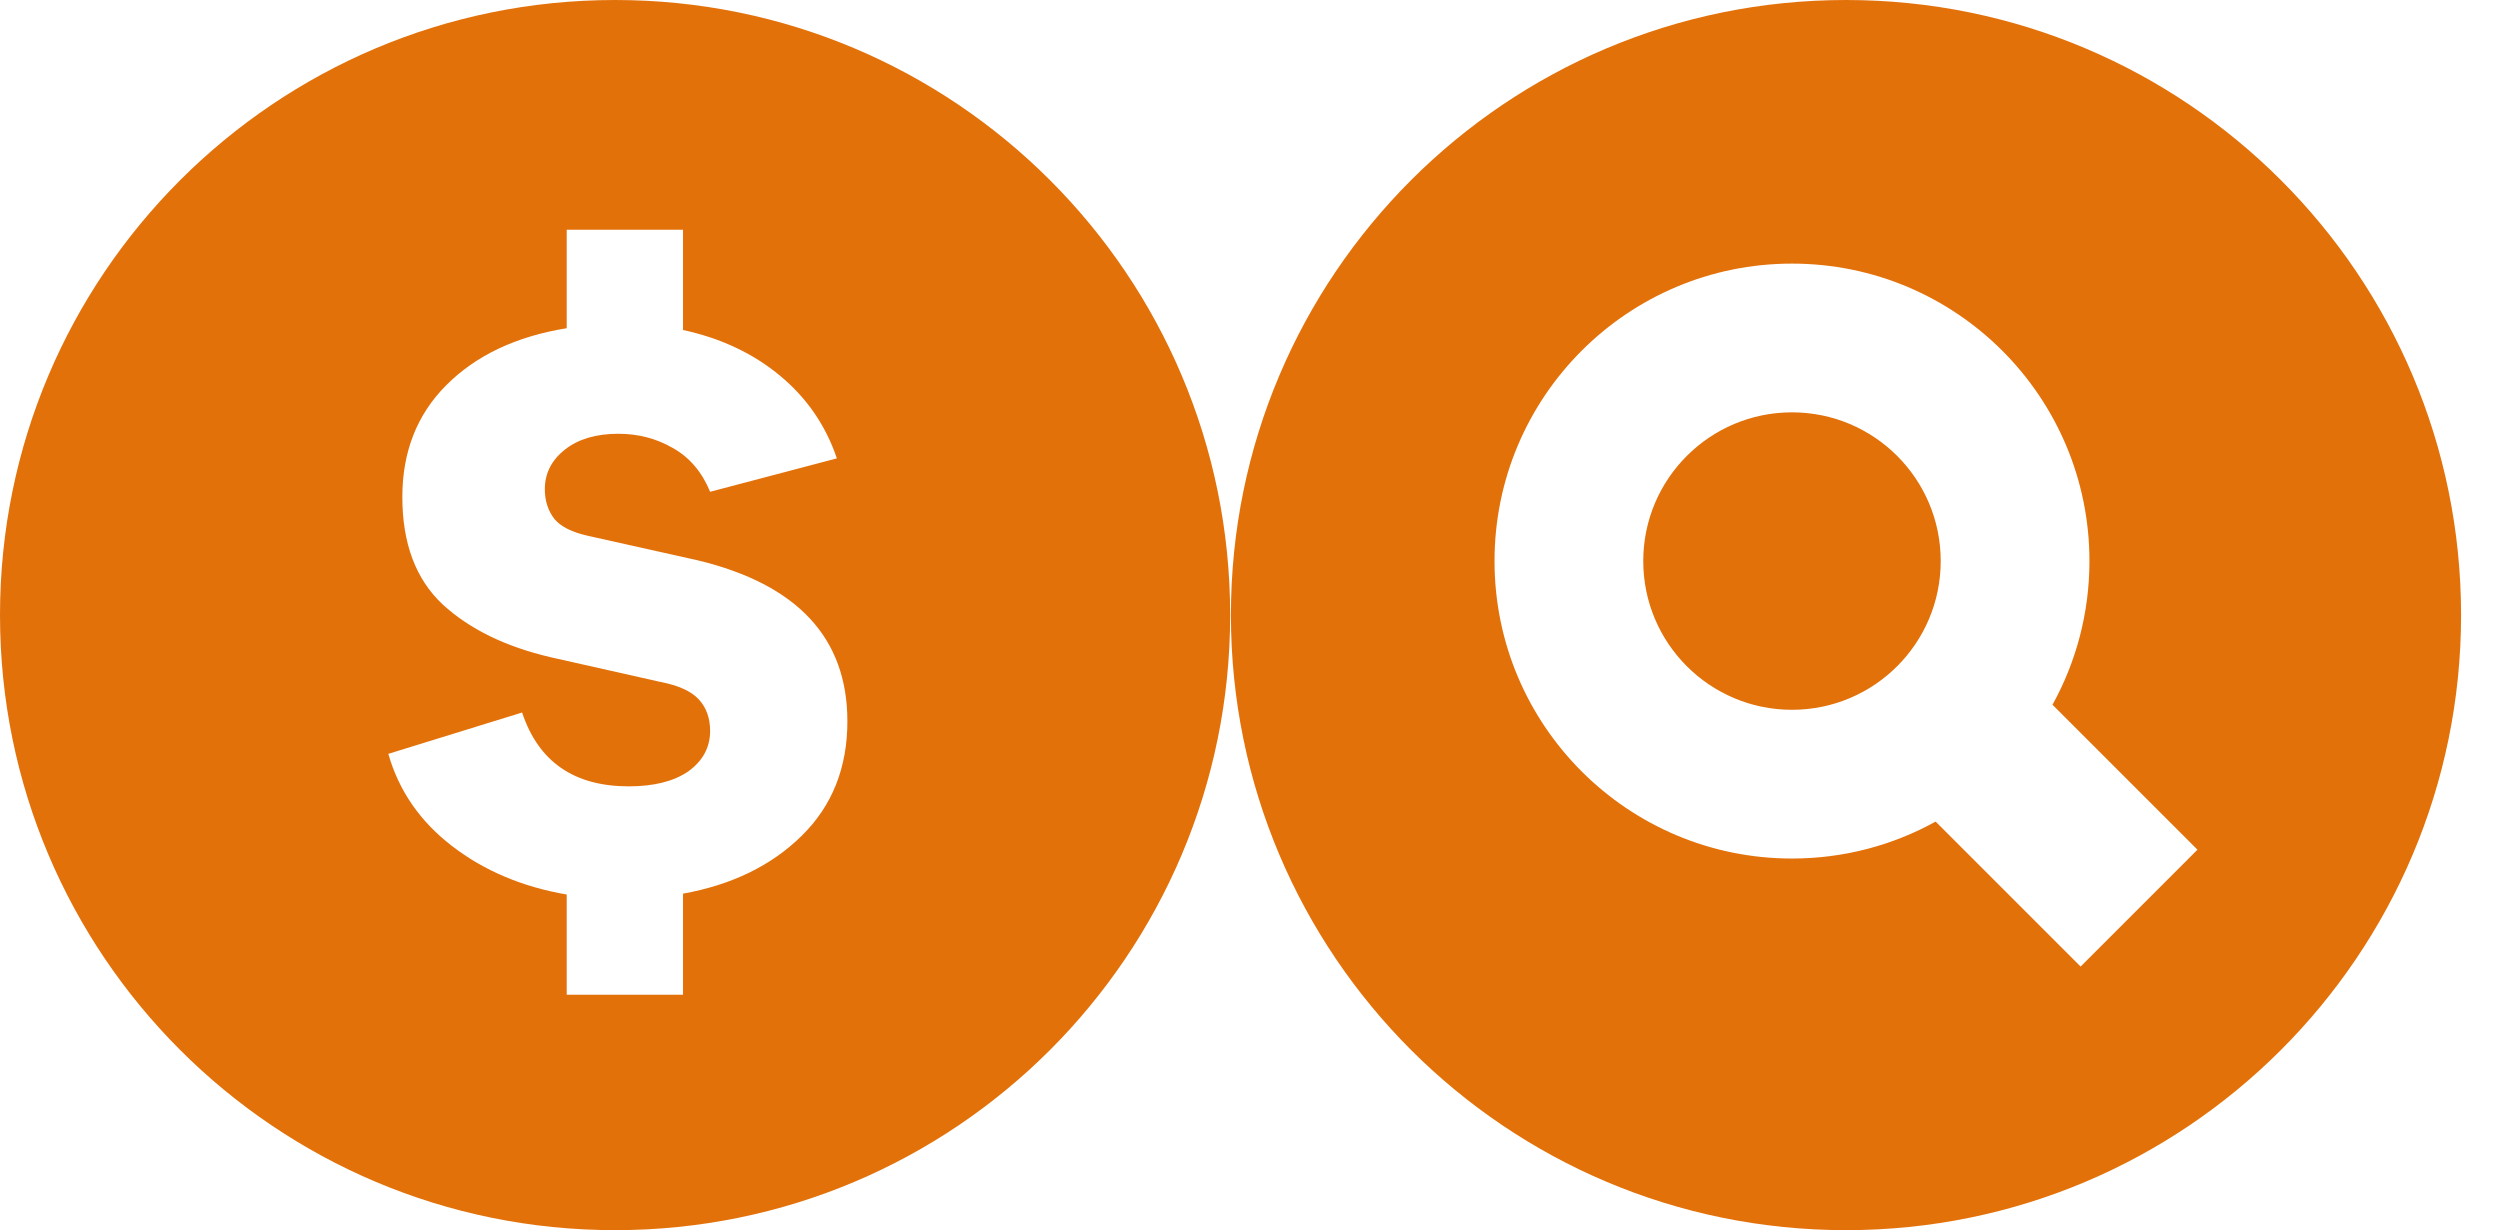
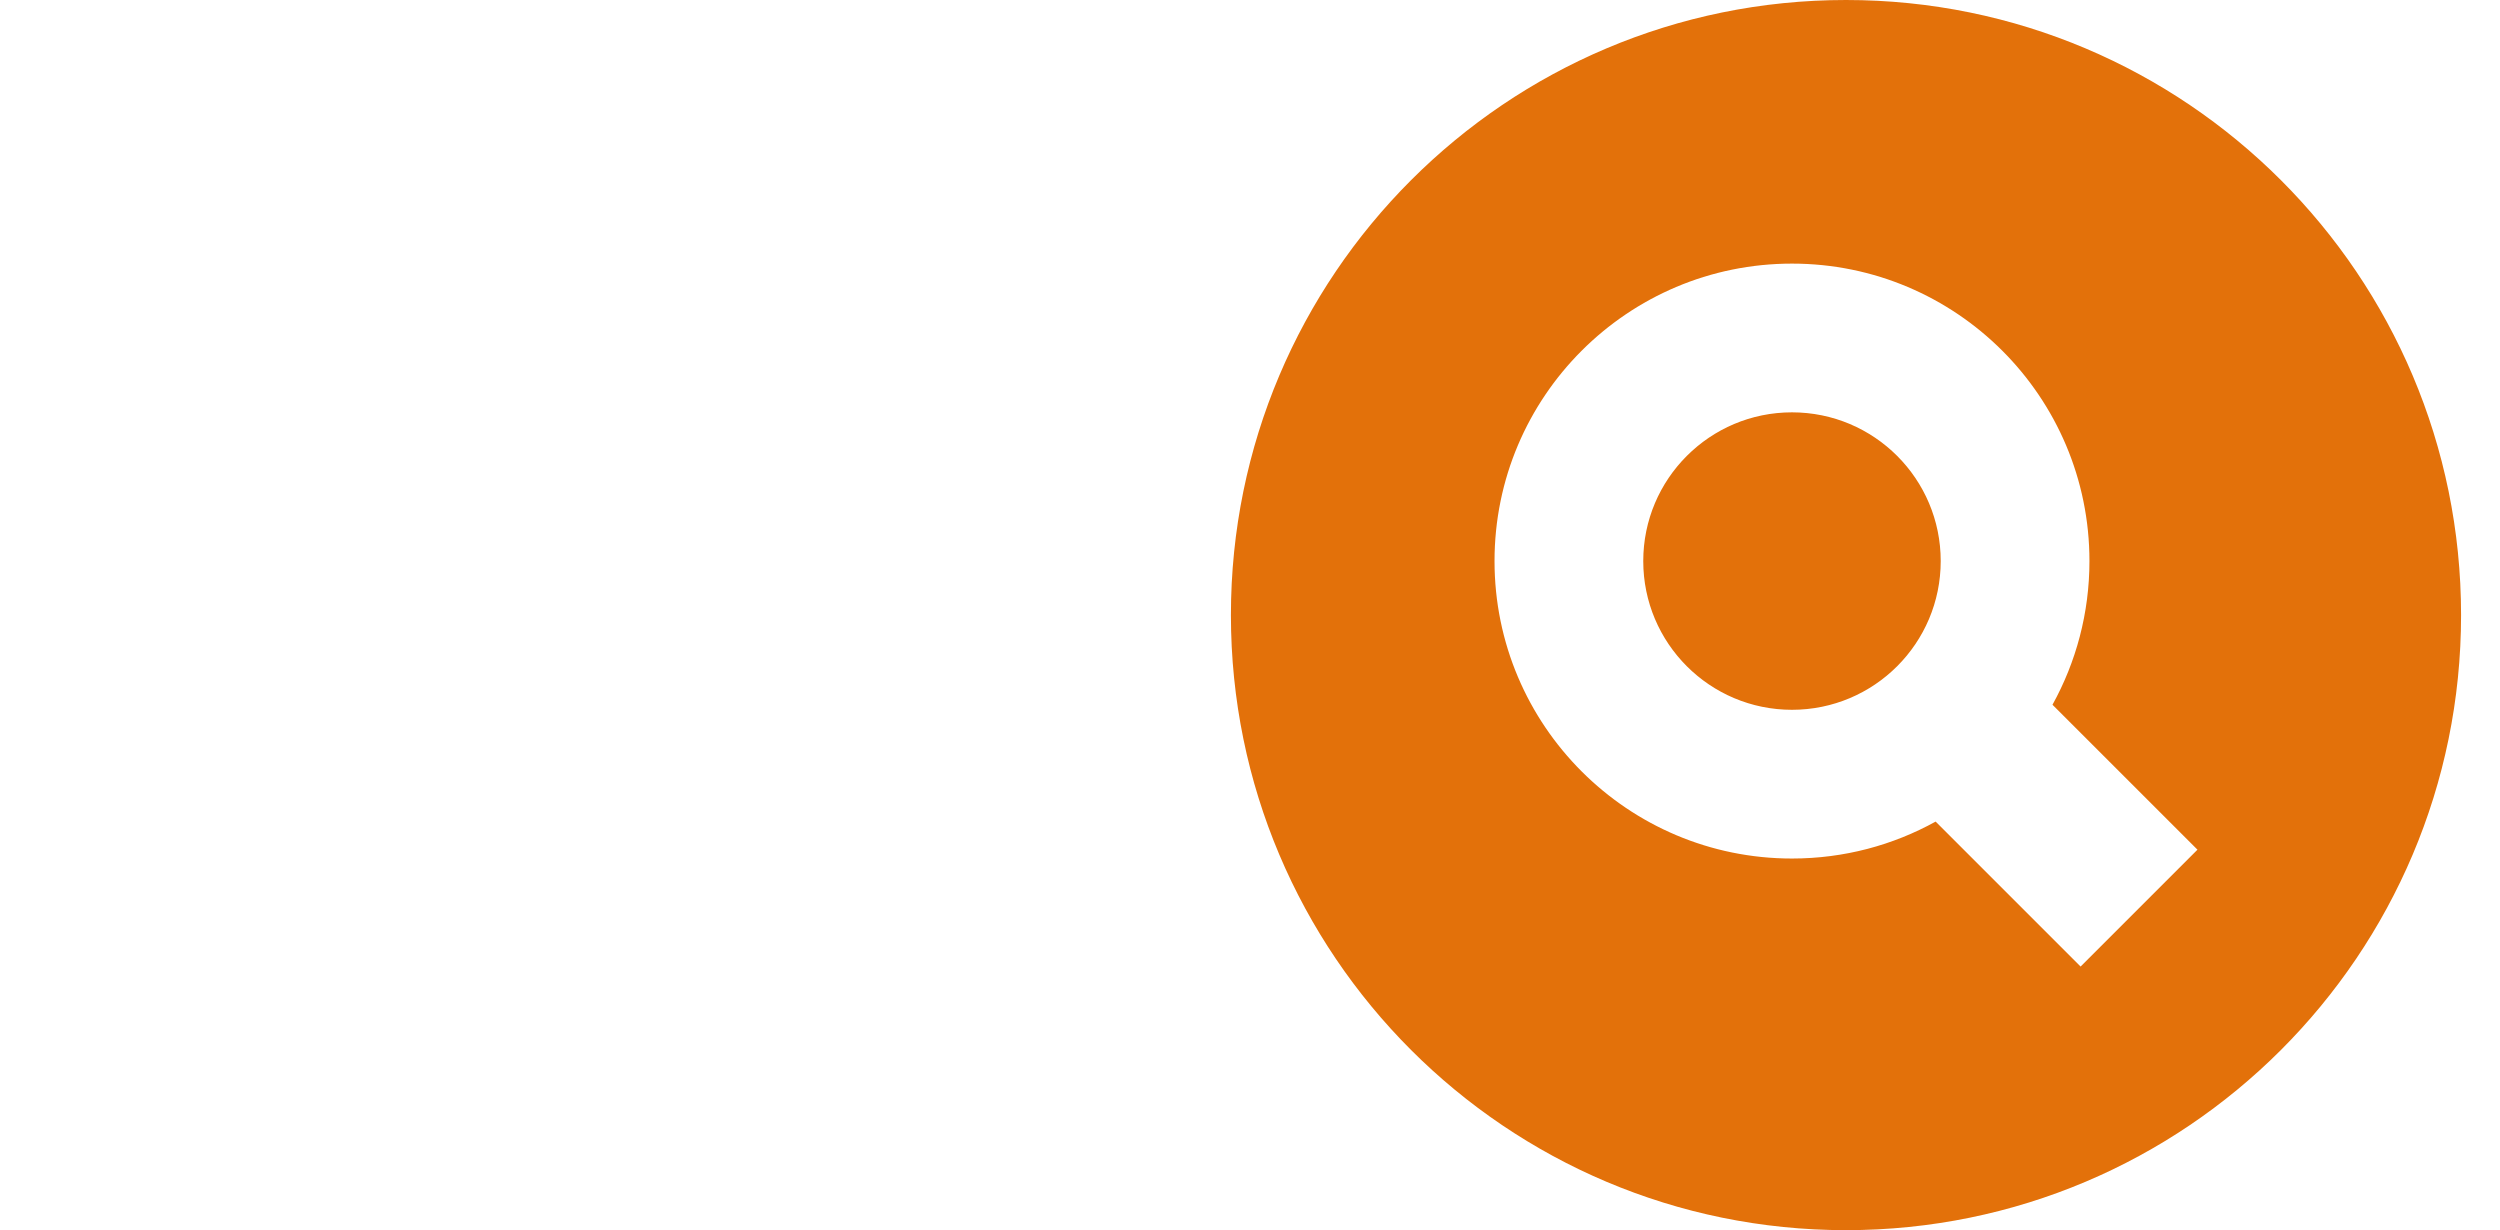
<svg xmlns="http://www.w3.org/2000/svg" width="63" height="31" viewBox="0 0 63 31" fill="none">
  <path fill-rule="evenodd" clip-rule="evenodd" d="M46.519 31C55.08 31 62.019 24.06 62.019 15.5C62.019 6.94 55.08 0 46.519 0C37.959 0 31.019 6.94 31.019 15.5C31.019 24.06 37.959 31 46.519 31ZM55.376 21.412L51.723 17.76L51.723 17.759C52.316 16.686 52.654 15.452 52.654 14.139C52.654 9.999 49.298 6.643 45.158 6.643C41.018 6.643 37.662 9.999 37.662 14.139C37.662 18.279 41.018 21.635 45.158 21.635C46.471 21.635 47.705 21.298 48.778 20.704L52.431 24.357L55.376 21.412ZM48.906 14.139C48.906 16.209 47.228 17.887 45.158 17.887C43.088 17.887 41.41 16.209 41.41 14.139C41.41 12.069 43.088 10.391 45.158 10.391C47.228 10.391 48.906 12.069 48.906 14.139Z" fill="#E3710A" />
-   <path fill-rule="evenodd" clip-rule="evenodd" d="M15.5 31C24.06 31 31 24.06 31 15.5C31 6.94 24.06 0 15.5 0C6.94 0 0 6.94 0 15.5C0 24.06 6.94 31 15.5 31ZM20.208 21.057C20.972 20.304 21.354 19.344 21.354 18.177C21.354 16.079 20.098 14.727 17.586 14.121L14.81 13.501C14.413 13.412 14.134 13.272 13.973 13.08C13.811 12.873 13.73 12.622 13.73 12.326C13.73 11.928 13.899 11.595 14.237 11.329C14.575 11.063 15.023 10.931 15.581 10.931C16.08 10.931 16.536 11.049 16.947 11.285C17.373 11.521 17.689 11.891 17.895 12.393L21.089 11.551C20.81 10.724 20.333 10.029 19.657 9.468C18.981 8.907 18.166 8.522 17.212 8.316V5.789H14.281V8.271C13.003 8.478 11.99 8.958 11.241 9.712C10.506 10.45 10.139 11.388 10.139 12.526C10.139 13.693 10.477 14.594 11.152 15.229C11.828 15.85 12.731 16.293 13.863 16.559L16.617 17.179C17.087 17.268 17.417 17.416 17.608 17.623C17.799 17.829 17.895 18.095 17.895 18.42C17.895 18.834 17.711 19.174 17.344 19.44C16.976 19.691 16.477 19.816 15.845 19.816C14.465 19.816 13.569 19.196 13.157 17.955L9.786 18.997C10.051 19.927 10.587 20.703 11.395 21.323C12.203 21.944 13.165 22.35 14.281 22.542V25.068H17.212V22.52C18.445 22.298 19.444 21.811 20.208 21.057Z" fill="#E3710A" />
</svg>